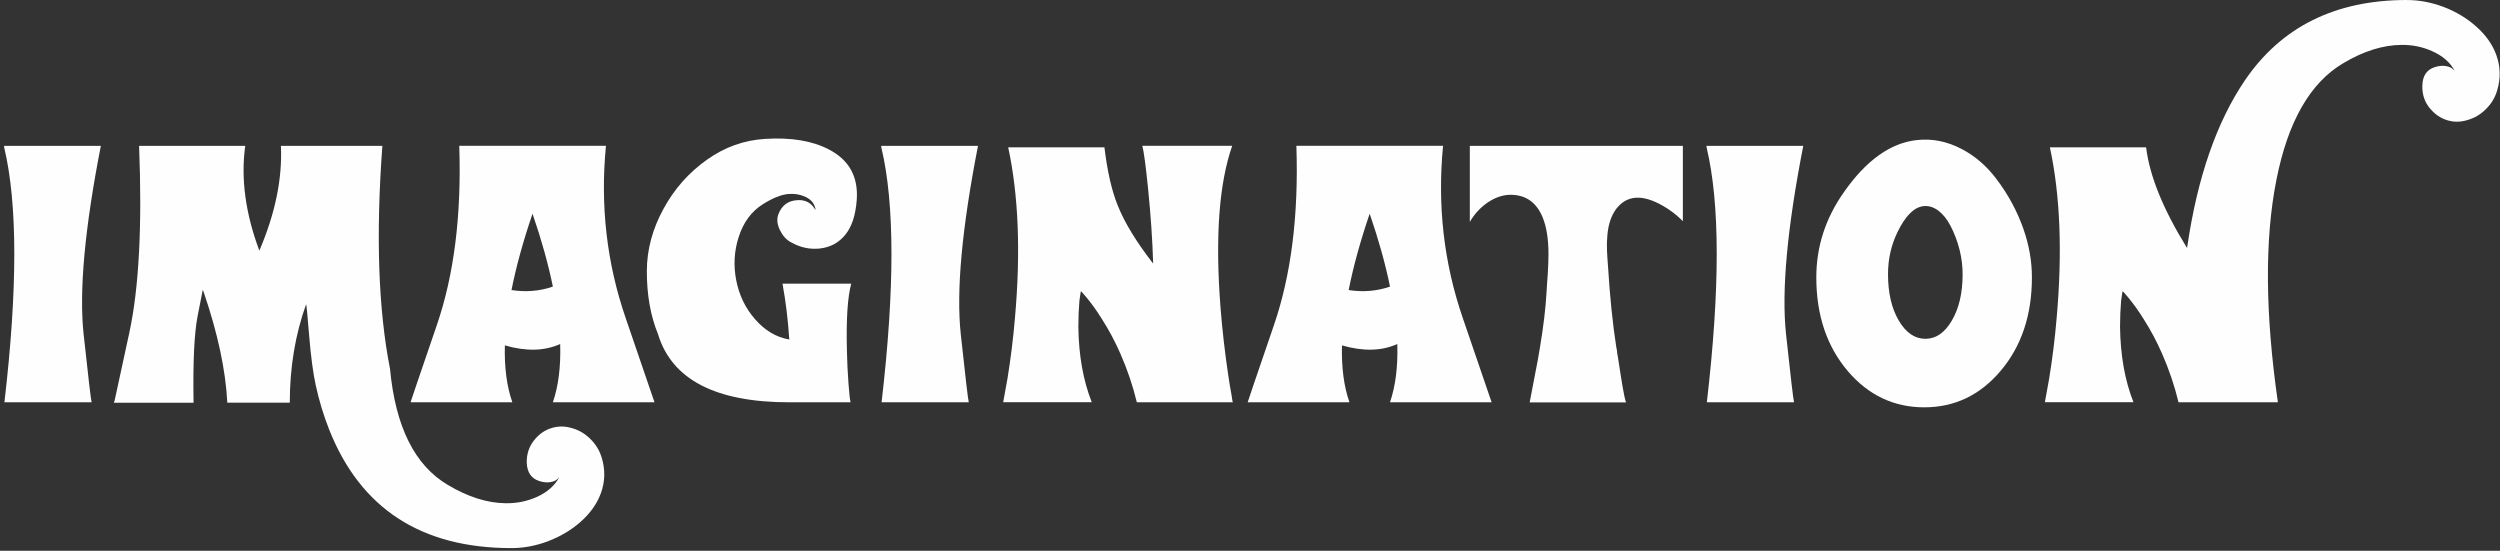
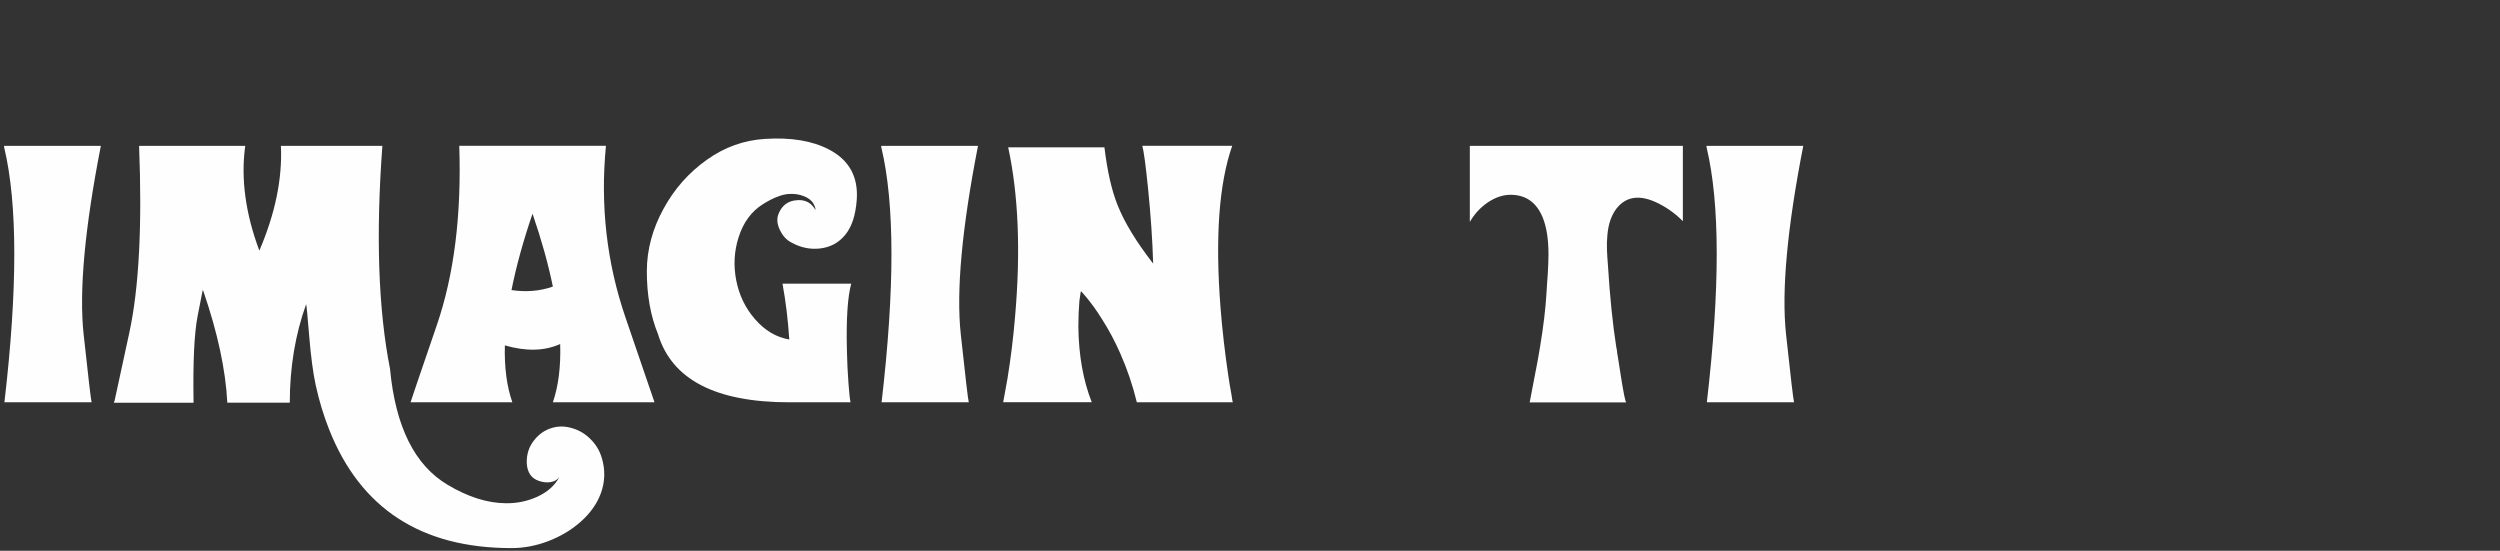
<svg xmlns="http://www.w3.org/2000/svg" fill="none" height="100%" overflow="visible" preserveAspectRatio="none" style="display: block;" viewBox="0 0 522 115" width="100%">
  <rect x="0" y="0" width="522" height="115" fill="#333333" stroke="none" />
  <g id="Frame 46">
    <path d="M0.924 83.999C3.688 60.267 3.671 42.55 0.89 30.855C0.864 30.735 0.855 30.633 0.855 30.564L0.821 30.454H21.058C17.688 47.677 16.493 60.779 17.457 69.762C18.43 78.745 18.985 83.496 19.13 83.999H0.924Z" fill="#FEFEFE" id="Vector" />
    <path d="M125.651 95.592C126.402 98.109 126.342 100.565 125.472 102.962C124.67 105.163 123.254 107.168 121.224 108.959C119.313 110.657 117.06 111.996 114.467 112.994C111.899 113.967 109.348 114.444 106.797 114.444C87.951 114.444 75.257 106.187 68.722 89.672C67.587 86.814 66.649 83.735 65.924 80.442C65.369 77.849 64.908 74.419 64.558 70.146C64.209 65.872 63.995 63.663 63.919 63.518C61.641 69.89 60.506 76.74 60.506 84.076H47.462C47.12 77.294 45.465 69.557 42.488 60.865C42.394 60.626 42.343 60.515 42.343 60.54C42.343 60.489 41.985 62.298 41.268 65.957C40.551 69.617 40.27 75.656 40.415 84.085H23.779L23.813 83.974L23.847 83.829L23.924 83.683C23.975 83.513 24.999 78.761 27.012 69.421C29.026 60.088 29.7 47.096 29.043 30.462H51.207C50.26 37.244 51.241 44.537 54.15 52.334C57.469 44.589 58.971 37.295 58.655 30.462H79.838C78.456 49.11 78.993 64.626 81.433 76.996C82.568 89.109 86.603 97.196 93.531 101.265C97.745 103.781 101.789 105.052 105.662 105.078C107.889 105.103 109.996 104.677 111.984 103.807C114.236 102.817 115.832 101.418 116.779 99.627C116.318 100.233 115.661 100.582 114.816 100.685C114.117 100.779 113.366 100.693 112.564 100.429C110.943 99.9 110.082 98.646 109.988 96.684C109.937 94.892 110.423 93.34 111.438 92.035C112.479 90.678 113.75 89.783 115.252 89.348C116.634 88.938 118.05 88.964 119.5 89.416C120.925 89.826 122.188 90.576 123.28 91.668C124.414 92.785 125.208 94.091 125.643 95.592H125.651Z" fill="#FEFEFE" id="Vector_2" />
    <path d="M115.439 83.999C116.6 80.613 117.112 76.552 116.966 71.826C113.716 73.302 109.868 73.404 105.415 72.116C105.296 76.723 105.816 80.681 106.976 83.999H85.725C85.776 83.777 87.602 78.412 91.21 67.885C94.819 57.359 96.38 44.887 95.894 30.445H126.522C125.31 42.917 126.684 54.91 130.642 66.409C134.601 77.917 136.606 83.777 136.657 83.991H115.439V83.999ZM106.789 60.566C109.843 61.027 112.726 60.788 115.439 59.841C114.467 55.098 113.051 50.022 111.191 44.623C109.254 50.287 107.787 55.61 106.797 60.575L106.789 60.566Z" fill="#FEFEFE" id="Vector_3" />
    <path d="M164.819 83.999C149.411 83.999 140.274 79.256 137.39 69.762C135.812 65.915 135.044 61.487 135.061 56.506C135.087 52.095 136.239 47.813 138.517 43.642C140.769 39.479 143.806 36.041 147.637 33.328C151.322 30.709 155.349 29.276 159.734 29.003C165.134 28.662 169.571 29.387 173.034 31.187C177.3 33.388 179.245 36.911 178.887 41.756C178.648 44.955 177.846 47.378 176.49 49.024C175.133 50.696 173.35 51.652 171.149 51.891C169.067 52.112 167.071 51.669 165.151 50.585C164.179 50.057 163.42 49.221 162.865 48.078C162.259 46.841 162.148 45.715 162.541 44.699C163.266 42.831 164.614 41.867 166.576 41.791C168.223 41.697 169.46 42.388 170.279 43.864C170.279 43.48 170.134 43.028 169.844 42.516C169.434 41.816 168.726 41.279 167.736 40.92C166.909 40.605 166.03 40.46 165.083 40.485C164.162 40.485 163.155 40.716 162.072 41.176C161.27 41.492 160.348 41.978 159.307 42.627C156.885 44.128 155.178 46.465 154.189 49.639C153.293 52.496 153.131 55.448 153.719 58.502C154.325 61.624 155.63 64.337 157.644 66.64C159.7 69.011 162.089 70.427 164.802 70.888C164.537 66.768 164.059 62.886 163.385 59.227H177.735C176.984 62.016 176.677 66.614 176.831 73.029C176.882 75.426 176.984 77.738 177.155 79.964C177.3 81.978 177.445 83.317 177.59 83.999H164.836H164.819Z" fill="#FEFEFE" id="Vector_4" />
    <path d="M184.074 83.999C186.838 60.267 186.821 42.55 184.04 30.855C184.014 30.735 184.005 30.633 184.005 30.564L183.971 30.454H204.208C200.838 47.677 199.643 60.779 200.607 69.762C201.571 78.745 202.135 83.496 202.28 83.999H184.074Z" fill="#FEFEFE" id="Vector_5" />
    <path d="M257.281 30.454C254.517 38.37 253.706 49.656 254.85 64.311C255.216 68.892 255.745 73.541 256.445 78.258C256.658 79.734 256.889 81.124 257.136 82.438C257.213 82.848 257.272 83.24 257.315 83.598C257.341 83.692 257.366 83.794 257.392 83.888V83.957L257.426 83.991H237.369C236.524 80.502 235.381 77.141 233.956 73.891C232.822 71.297 231.525 68.866 230.066 66.589C229.025 64.917 227.967 63.441 226.901 62.153C226.56 61.743 226.261 61.394 225.997 61.095C225.903 61.001 225.826 60.924 225.775 60.873C225.707 60.822 225.681 60.813 225.707 60.839C225.681 60.788 225.647 60.95 225.596 61.308C225.527 61.692 225.451 62.195 225.382 62.801C225.237 64.499 225.161 66.299 225.161 68.218C225.229 74.172 226.167 79.435 227.959 83.982H209.463V83.948L209.497 83.88V83.769L209.531 83.624C209.582 83.334 209.642 83.01 209.71 82.643C209.932 81.508 210.145 80.297 210.367 79.009C211.041 74.846 211.57 70.615 211.928 66.333C213.14 52.65 212.671 40.792 210.512 30.769H230.604C231.209 35.785 232.131 39.812 233.368 42.865C234.775 46.423 237.241 50.483 240.781 55.038C240.636 50.219 240.287 45.024 239.724 39.453C239.237 34.633 238.836 31.631 238.521 30.445H257.264L257.281 30.454Z" fill="#FEFEFE" id="Vector_6" />
-     <path d="M290.229 83.999C291.389 80.613 291.901 76.552 291.756 71.826C288.514 73.302 284.658 73.404 280.205 72.116C280.085 76.723 280.606 80.681 281.766 83.999H260.515C260.566 83.777 262.392 78.412 266 67.885C269.609 57.359 271.17 44.887 270.684 30.445H301.311C300.1 42.917 301.473 54.91 305.432 66.409C309.391 77.917 311.395 83.777 311.447 83.991H290.229V83.999ZM281.587 60.566C284.641 61.027 287.525 60.788 290.238 59.841C289.265 55.098 287.849 50.022 285.989 44.623C284.053 50.287 282.585 55.61 281.596 60.575L281.587 60.566Z" fill="#FEFEFE" id="Vector_7" />
    <path d="M351.382 30.454V46.184C349.906 44.682 348.208 43.446 346.297 42.481C342.492 40.571 339.566 40.929 337.501 43.573C336.435 44.981 335.804 46.841 335.616 49.169C335.522 50.065 335.496 51.097 335.539 52.257L335.616 53.75L335.727 55.243C336.136 61.88 336.716 67.595 337.467 72.389C337.493 72.457 337.535 72.713 337.612 73.148L337.646 73.439L337.68 73.805C337.732 74.07 337.774 74.334 337.825 74.607C338.039 76.109 338.252 77.431 338.44 78.565C339.02 82.199 339.395 84.016 339.566 84.016H319.398L320.49 78.309C320.925 76.151 321.275 74.24 321.539 72.568C322.264 68.26 322.725 64.405 322.921 61.018C322.947 60.583 322.981 59.96 323.032 59.167L323.177 57.171C323.271 55.576 323.322 54.202 323.322 53.068C323.322 49.843 322.896 47.242 322.051 45.254C320.746 42.2 318.528 40.673 315.405 40.673C313.827 40.673 312.24 41.202 310.645 42.268C309.092 43.335 307.846 44.691 306.899 46.337V30.462H351.373L351.382 30.454Z" fill="#FEFEFE" id="Vector_8" />
    <path d="M356.389 83.999C359.154 60.267 359.137 42.55 356.355 30.855C356.33 30.735 356.321 30.633 356.321 30.564L356.287 30.454H376.523C373.154 47.677 371.959 60.779 372.923 69.762C373.887 78.745 374.45 83.496 374.595 83.999H356.389Z" fill="#FEFEFE" id="Vector_9" />
-     <path d="M422.481 47.779C423.667 51.148 424.264 54.526 424.264 57.913C424.264 65.812 422.072 72.338 417.687 77.49C413.395 82.532 408.098 85.049 401.776 85.049C395.454 85.049 390.139 82.532 385.822 77.49C381.437 72.33 379.245 65.804 379.245 57.913C379.245 51.515 381.156 45.595 384.986 40.153C389.636 33.49 394.712 29.857 400.206 29.251C403.405 28.884 406.528 29.507 409.582 31.102C412.414 32.578 414.863 34.702 416.919 37.457C419.316 40.63 421.168 44.068 422.481 47.77V47.779ZM402.023 70.743C404.199 70.743 406.033 69.498 407.509 66.998C409.036 64.43 409.795 61.189 409.795 57.265C409.795 55.593 409.59 53.921 409.181 52.249C408.72 50.406 408.08 48.7 407.253 47.131C406.553 45.774 405.7 44.725 404.711 43.966C403.644 43.19 402.569 42.891 401.477 43.062C399.566 43.352 397.809 45.143 396.213 48.436C394.882 51.148 394.217 54.092 394.217 57.265C394.217 61.189 394.976 64.43 396.503 66.998C397.979 69.489 399.822 70.743 402.023 70.743Z" fill="#FEFEFE" id="Vector_10" />
-     <path d="M502.59 0.008C505.133 0.008 507.692 0.495 510.26 1.459C512.828 2.448 515.063 3.796 516.983 5.494C519.013 7.285 520.438 9.281 521.231 11.49C522.102 13.887 522.161 16.344 521.411 18.869C520.975 20.371 520.191 21.676 519.047 22.793C517.955 23.885 516.701 24.636 515.268 25.045C513.818 25.506 512.401 25.532 511.019 25.114C509.543 24.678 508.272 23.783 507.206 22.427C506.191 21.121 505.713 19.569 505.79 17.777C505.858 15.815 506.711 14.57 508.332 14.033C509.134 13.768 509.885 13.683 510.584 13.777C511.429 13.87 512.086 14.229 512.547 14.826C511.625 13.034 510.03 11.644 507.752 10.646C505.79 9.776 503.691 9.349 501.464 9.375C497.565 9.4 493.505 10.671 489.29 13.188C482.363 17.257 477.696 25.404 475.299 37.636C472.85 50.014 472.961 65.463 475.623 83.991H454.875C454.03 80.502 452.887 77.141 451.462 73.891C450.328 71.297 449.031 68.866 447.572 66.589C446.531 64.917 445.473 63.441 444.407 62.153C444.066 61.743 443.767 61.394 443.503 61.095C443.409 61.001 443.332 60.924 443.281 60.873C443.212 60.822 443.187 60.813 443.212 60.839C443.187 60.788 443.153 60.95 443.102 61.308C443.033 61.692 442.957 62.195 442.888 62.801C442.743 64.499 442.666 66.299 442.666 68.218C442.735 74.172 443.673 79.435 445.465 83.982H426.969V83.948L427.003 83.88V83.769L427.037 83.624C427.088 83.334 427.148 83.01 427.216 82.643C427.438 81.508 427.651 80.297 427.873 79.009C428.547 74.846 429.076 70.615 429.434 66.333C430.646 52.65 430.177 40.792 428.018 30.769H448.109C448.835 36.749 451.684 43.753 456.649 51.771L456.718 51.404C458.825 37.039 462.826 25.515 468.704 16.822C476.314 5.613 487.601 -6.10352e-05 502.565 -6.10352e-05L502.59 0.008Z" fill="#FEFEFE" id="Vector_11" />
  </g>
</svg>